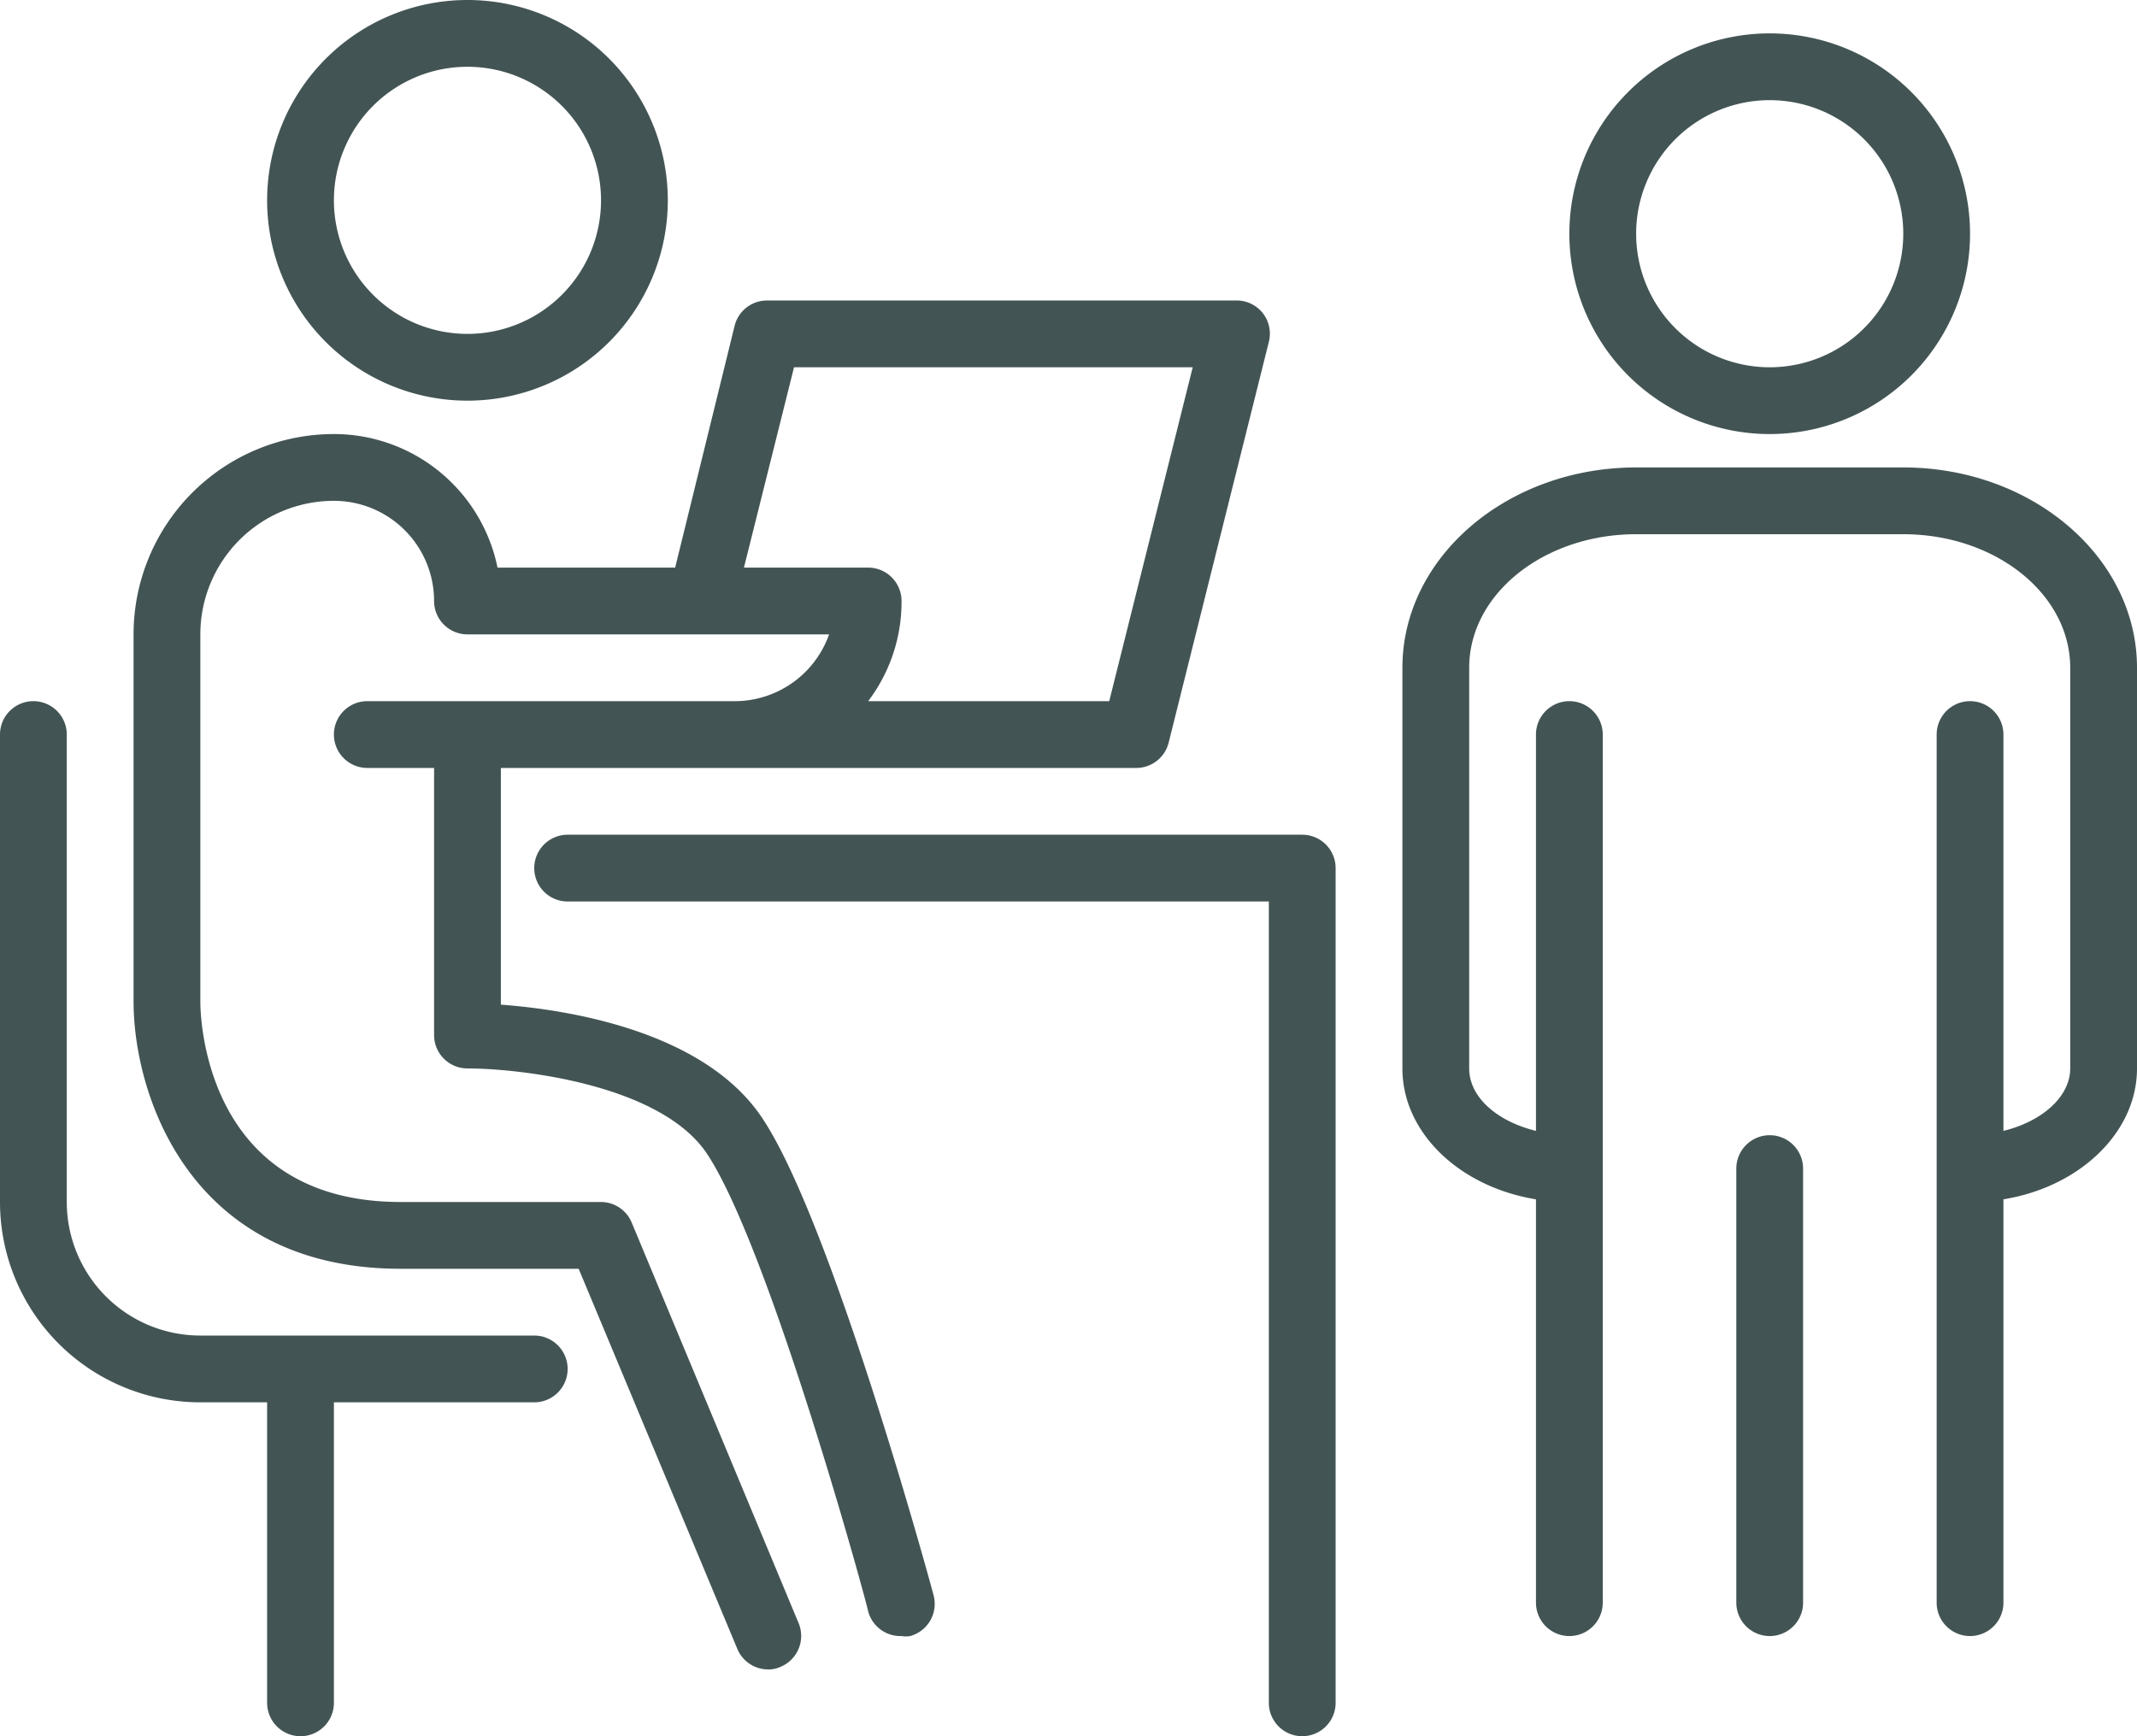
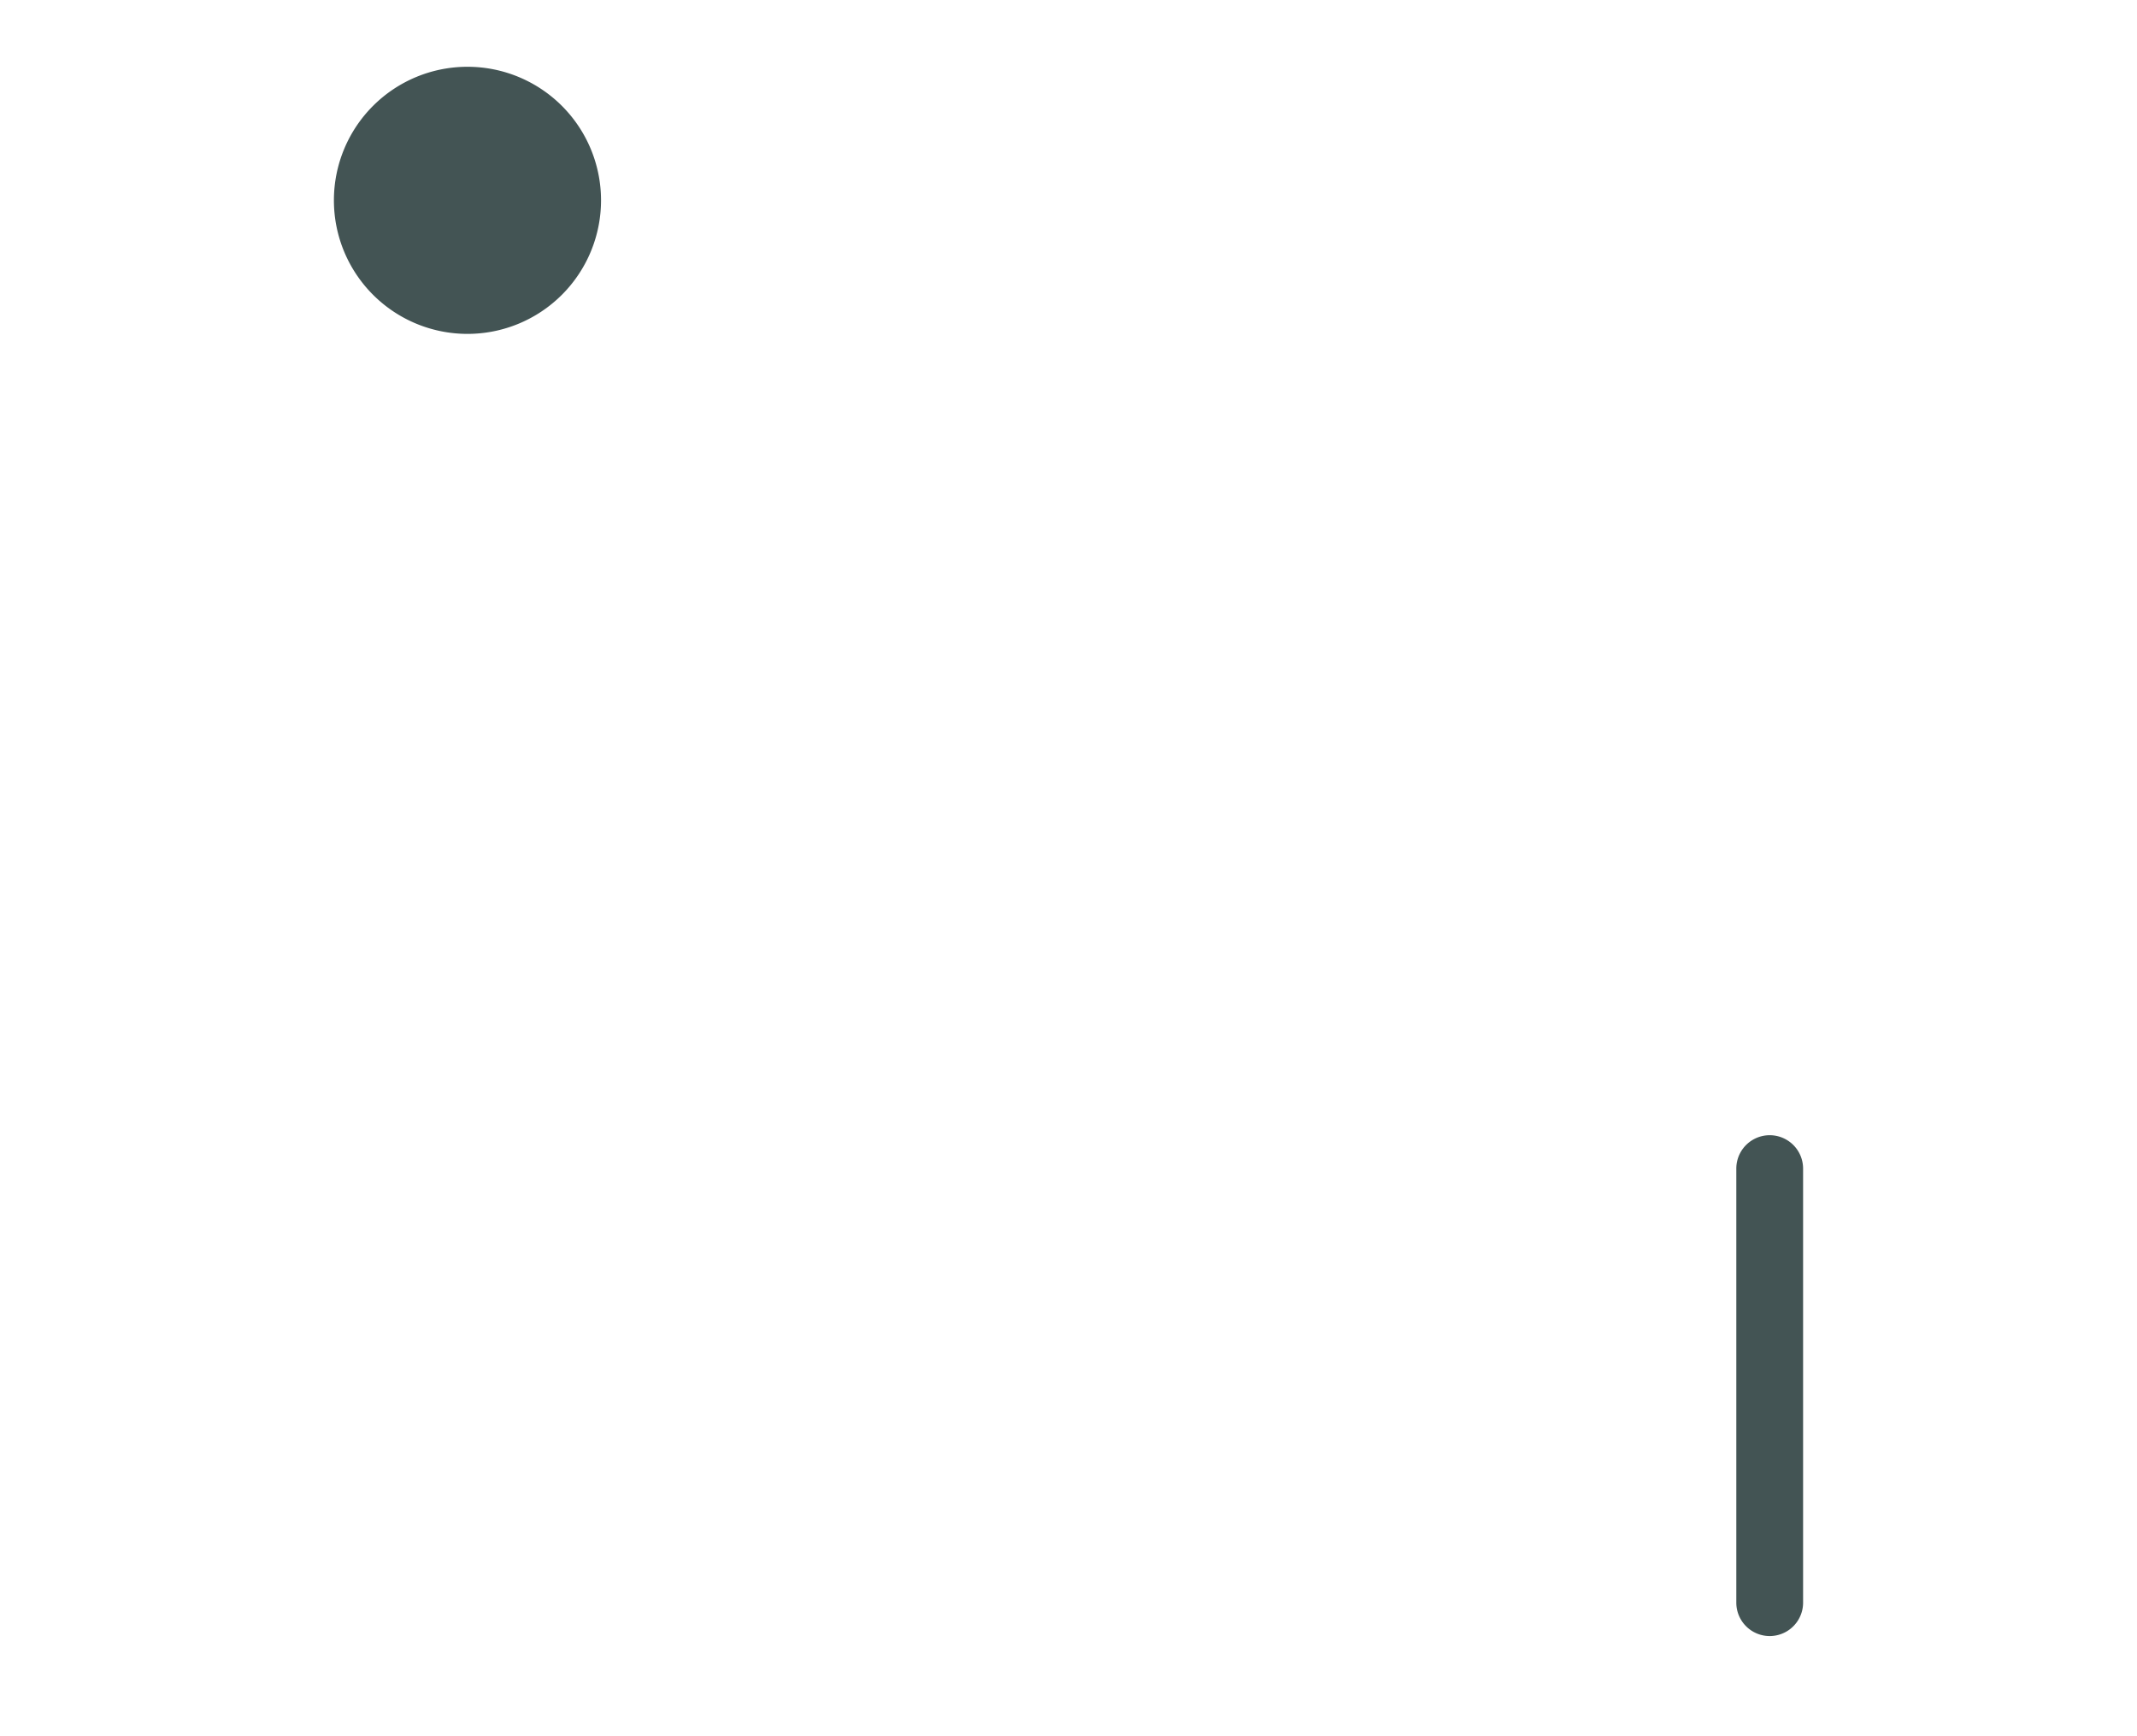
<svg xmlns="http://www.w3.org/2000/svg" fill="#435454" height="52" preserveAspectRatio="xMidYMid meet" version="1" viewBox="0.0 6.0 64.0 52.0" width="64" zoomAndPan="magnify">
  <g id="change1_1">
-     <path d="M14,18a6,6,0,1,0-6-6A6,6,0,0,0,14,18ZM14,8a4,4,0,1,1-4,4A4,4,0,0,1,14,8Z" />
+     <path d="M14,18A6,6,0,0,0,14,18ZM14,8a4,4,0,1,1-4,4A4,4,0,0,1,14,8Z" />
  </g>
  <g id="change1_2">
-     <path d="M12,44h5.33l4.75,11.38A1,1,0,0,0,23,56a.84.84,0,0,0,.38-.08,1,1,0,0,0,.54-1.3l-5-12A1,1,0,0,0,18,42H12c-5.79,0-6-5.39-6-6V25a4,4,0,0,1,4-4,3,3,0,0,1,3,3,1,1,0,0,0,1,1H24.83A3,3,0,0,1,22,27H11a1,1,0,0,0,0,2h2v8a1,1,0,0,0,1,1c1.52,0,5.77.46,7.17,2.55C23.06,43.39,26,54.15,26,54.26A1,1,0,0,0,27,55a.78.78,0,0,0,.26,0,1,1,0,0,0,.7-1.22c-.12-.46-3.06-11.2-5.13-14.29-1.75-2.64-5.91-3.26-7.83-3.4V29H34a1,1,0,0,0,1-.76l3-12a1,1,0,0,0-.18-.86A1,1,0,0,0,37,15H23a1,1,0,0,0-1,.76L20.22,23H14.9A5,5,0,0,0,10,19a6,6,0,0,0-6,6V36C4,38.77,5.67,44,12,44ZM23.78,17H35.72l-2.5,10H26a4.92,4.92,0,0,0,1-3,1,1,0,0,0-1-1H22.28Z" />
-   </g>
+     </g>
  <g id="change1_3">
-     <path d="M6,48H8v9a1,1,0,0,0,2,0V48h6a1,1,0,0,0,0-2H6a4,4,0,0,1-4-4V28a1,1,0,0,0-2,0V42A6,6,0,0,0,6,48Z" />
-   </g>
+     </g>
  <g id="change1_4">
-     <path d="M16,32a1,1,0,0,0,1,1H38V57a1,1,0,0,0,2,0V32a1,1,0,0,0-1-1H17A1,1,0,0,0,16,32Z" />
-   </g>
+     </g>
  <g id="change1_5">
-     <path d="M53,19a6,6,0,1,0-6-6A6,6,0,0,0,53,19ZM53,9a4,4,0,1,1-4,4A4,4,0,0,1,53,9Z" />
-   </g>
+     </g>
  <g id="change1_6">
-     <path d="M46,41.92V54a1,1,0,0,0,2,0V28a1,1,0,0,0-2,0V39.87c-1.15-.28-2-1-2-1.87V26c0-2.21,2.24-4,5-4h8c2.76,0,5,1.79,5,4V38c0,.85-.85,1.59-2,1.87V28a1,1,0,0,0-2,0V54a1,1,0,0,0,2,0V41.92c2.28-.37,4-2,4-3.92V26c0-3.31-3.14-6-7-6H49c-3.86,0-7,2.69-7,6V38C42,39.93,43.72,41.55,46,41.92Z" />
-   </g>
+     </g>
  <g id="change1_7">
    <path d="M54,54V41a1,1,0,0,0-2,0V54a1,1,0,0,0,2,0Z" />
  </g>
</svg>